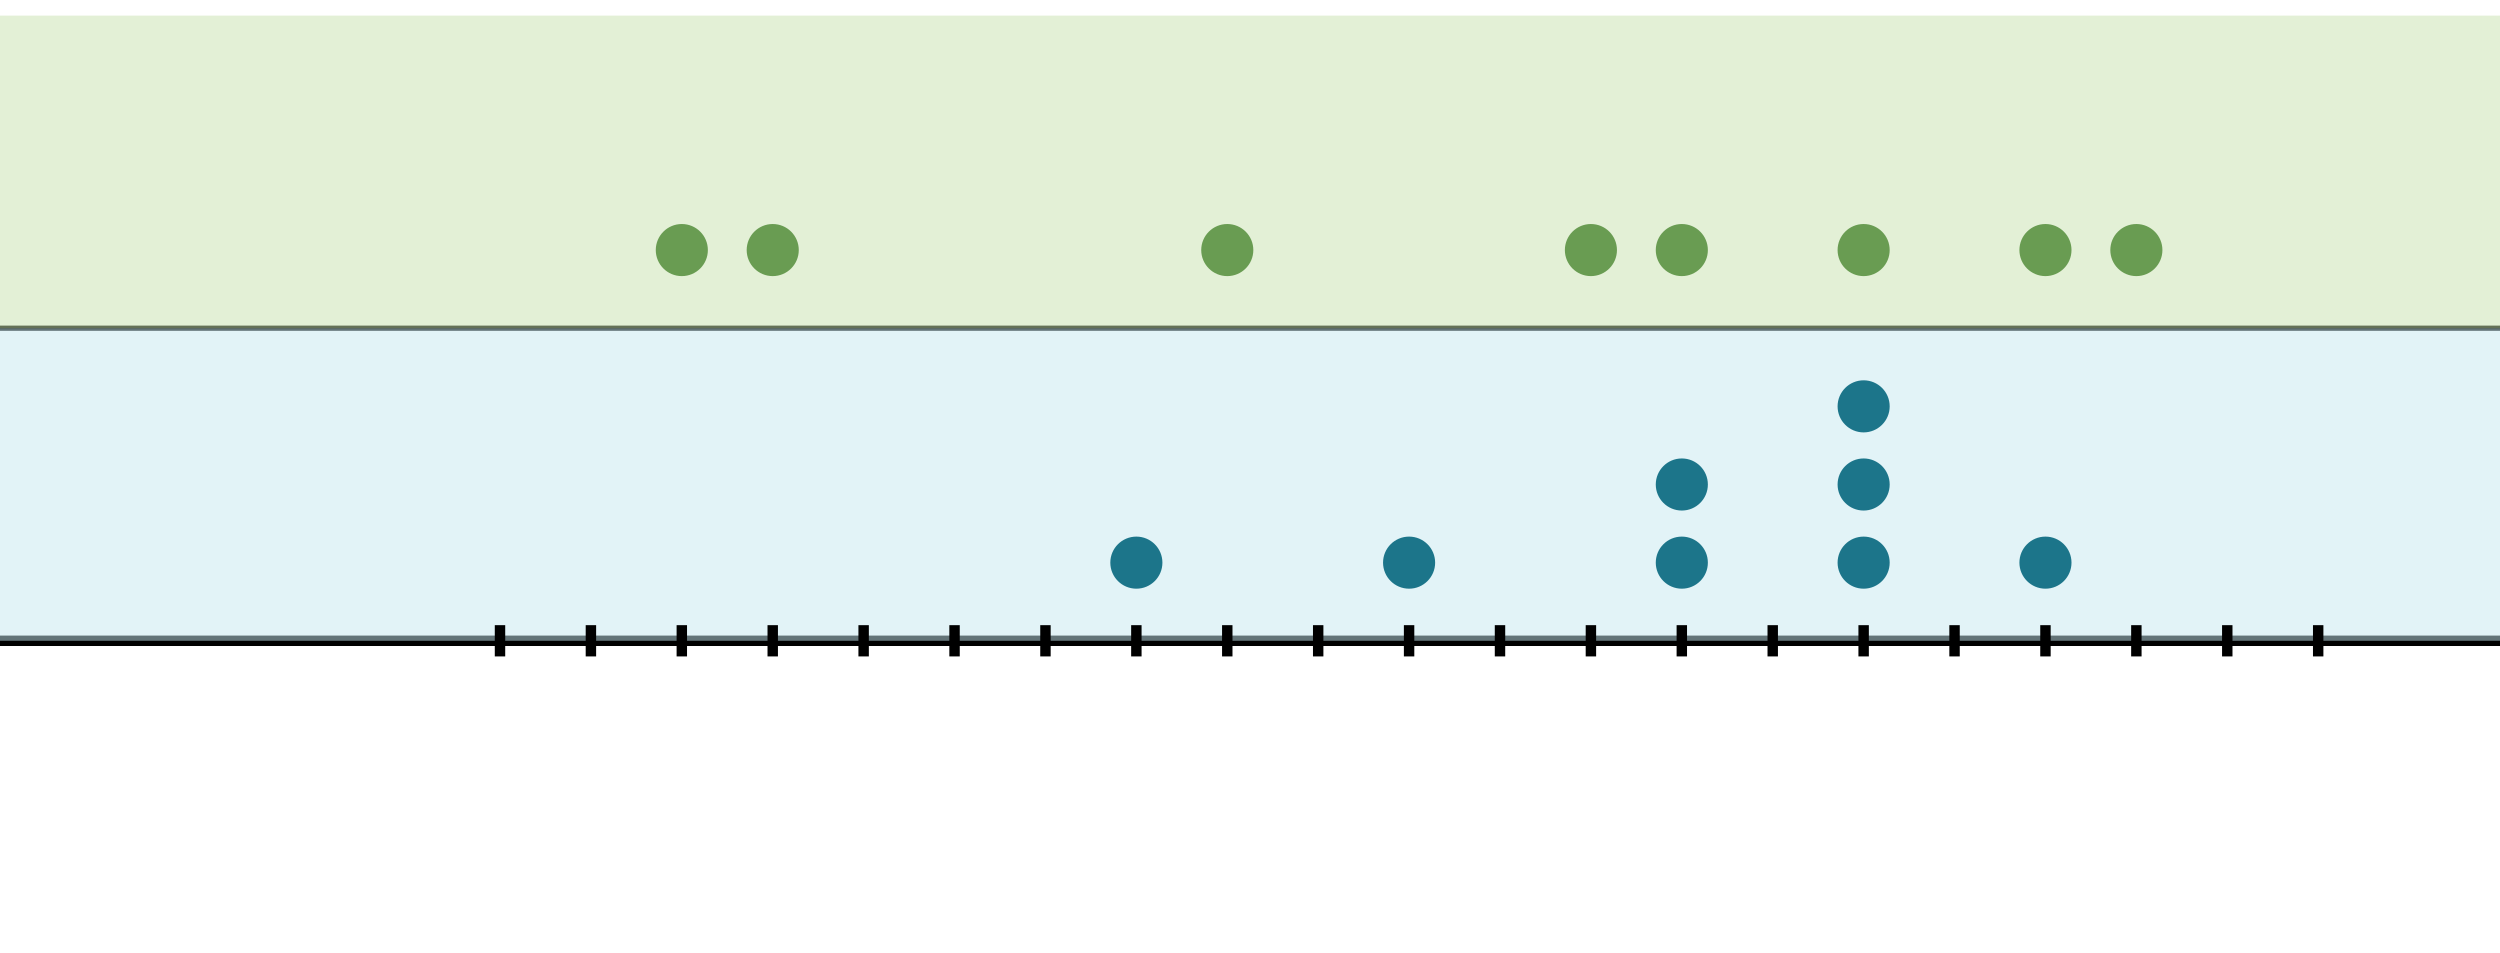
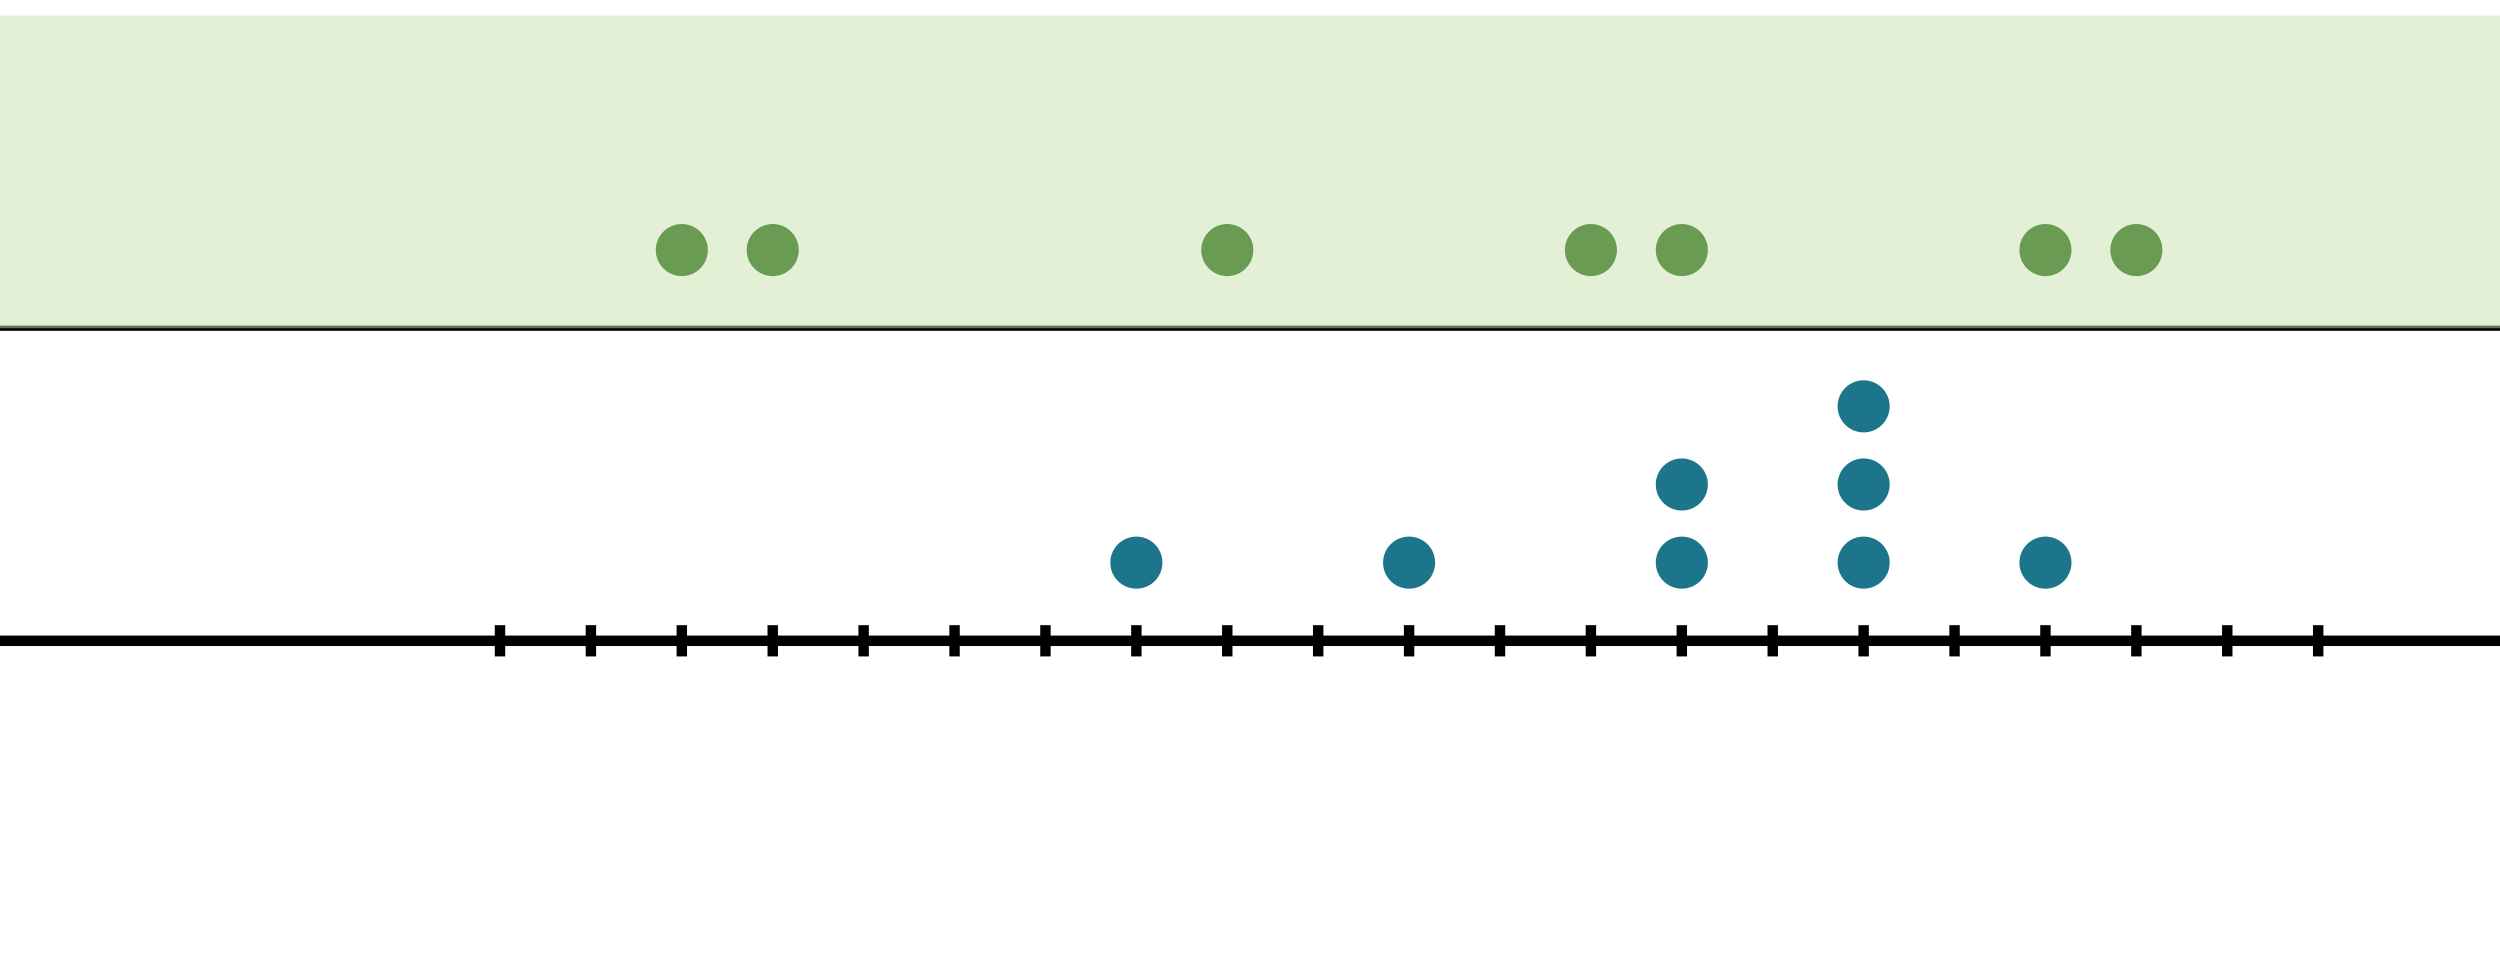
<svg xmlns="http://www.w3.org/2000/svg" version="1.1" width="479.875" height="183" viewBox="0 0 479.875 183">
  <defs />
  <path fill="none" stroke="#000000" d="M -78.525,123 L 636.925,123" style="stroke-width: 2px" stroke-width="2" />
  <path fill="none" stroke="#000000" d="M -78.525,63 L 636.925,63" style="stroke-width: 1px" stroke-width="1" />
-   <path fill="#c7e9f1" stroke="#000000" d="M -78.525,123 L -78.525,63 L 636.925,63 L 636.925,123 Z" style="stroke-width: 0.001px;fill-opacity: 0.5;stroke-opacity: 1" stroke-width="0.001" fill-opacity="0.5" stroke-opacity="1" stroke-dasharray="0" />
  <path fill="#c9e2ae" stroke="#000000" d="M -78.525,3 L -78.525,63 L 636.925,63 L 636.925,3 Z" style="stroke-width: 0.001px;fill-opacity: 0.5;stroke-opacity: 1" stroke-width="0.001" fill-opacity="0.5" stroke-opacity="1" stroke-dasharray="0" />
  <path fill="none" stroke="#000000" d="M 95.975,126 L 95.975,120" style="stroke-width: 2px" stroke-width="2" />
  <path fill="none" stroke="#000000" d="M 113.425,126 L 113.425,120" style="stroke-width: 2px" stroke-width="2" />
  <path fill="none" stroke="#000000" d="M 130.875,126 L 130.875,120" style="stroke-width: 2px" stroke-width="2" />
  <path fill="none" stroke="#000000" d="M 148.325,126 L 148.325,120" style="stroke-width: 2px" stroke-width="2" />
  <path fill="none" stroke="#000000" d="M 165.775,126 L 165.775,120" style="stroke-width: 2px" stroke-width="2" />
  <path fill="none" stroke="#000000" d="M 183.225,126 L 183.225,120" style="stroke-width: 2px" stroke-width="2" />
  <path fill="none" stroke="#000000" d="M 200.675,126 L 200.675,120" style="stroke-width: 2px" stroke-width="2" />
  <path fill="none" stroke="#000000" d="M 218.125,126 L 218.125,120" style="stroke-width: 2px" stroke-width="2" />
  <path fill="none" stroke="#000000" d="M 235.575,126 L 235.575,120" style="stroke-width: 2px" stroke-width="2" />
  <path fill="none" stroke="#000000" d="M 253.025,126 L 253.025,120" style="stroke-width: 2px" stroke-width="2" />
  <path fill="none" stroke="#000000" d="M 270.475,126 L 270.475,120" style="stroke-width: 2px" stroke-width="2" />
  <path fill="none" stroke="#000000" d="M 287.925,126 L 287.925,120" style="stroke-width: 2px" stroke-width="2" />
  <path fill="none" stroke="#000000" d="M 305.375,126 L 305.375,120" style="stroke-width: 2px" stroke-width="2" />
  <path fill="none" stroke="#000000" d="M 322.825,126 L 322.825,120" style="stroke-width: 2px" stroke-width="2" />
  <path fill="none" stroke="#000000" d="M 340.275,126 L 340.275,120" style="stroke-width: 2px" stroke-width="2" />
  <path fill="none" stroke="#000000" d="M 357.725,126 L 357.725,120" style="stroke-width: 2px" stroke-width="2" />
  <path fill="none" stroke="#000000" d="M 375.175,126 L 375.175,120" style="stroke-width: 2px" stroke-width="2" />
  <path fill="none" stroke="#000000" d="M 392.625,126 L 392.625,120" style="stroke-width: 2px" stroke-width="2" />
  <path fill="none" stroke="#000000" d="M 410.075,126 L 410.075,120" style="stroke-width: 2px" stroke-width="2" />
  <path fill="none" stroke="#000000" d="M 427.525,126 L 427.525,120" style="stroke-width: 2px" stroke-width="2" />
  <path fill="none" stroke="#000000" d="M 444.975,126 L 444.975,120" style="stroke-width: 2px" stroke-width="2" />
  <ellipse cx="218.125" cy="108" rx="4" ry="4" fill="#1c758a" stroke="#1c758a" style="stroke-width: 2px;stroke-opacity: 1;fill-opacity: 1" stroke-width="2" stroke-opacity="1" stroke-dasharray="0" fill-opacity="1" />
  <ellipse cx="270.475" cy="108" rx="4" ry="4" fill="#1c758a" stroke="#1c758a" style="stroke-width: 2px;stroke-opacity: 1;fill-opacity: 1" stroke-width="2" stroke-opacity="1" stroke-dasharray="0" fill-opacity="1" />
  <ellipse cx="322.825" cy="108" rx="4" ry="4" fill="#1c758a" stroke="#1c758a" style="stroke-width: 2px;stroke-opacity: 1;fill-opacity: 1" stroke-width="2" stroke-opacity="1" stroke-dasharray="0" fill-opacity="1" />
  <ellipse cx="322.825" cy="93" rx="4" ry="4" fill="#1c758a" stroke="#1c758a" style="stroke-width: 2px;stroke-opacity: 1;fill-opacity: 1" stroke-width="2" stroke-opacity="1" stroke-dasharray="0" fill-opacity="1" />
  <ellipse cx="357.725" cy="108" rx="4" ry="4" fill="#1c758a" stroke="#1c758a" style="stroke-width: 2px;stroke-opacity: 1;fill-opacity: 1" stroke-width="2" stroke-opacity="1" stroke-dasharray="0" fill-opacity="1" />
  <ellipse cx="357.725" cy="93" rx="4" ry="4" fill="#1c758a" stroke="#1c758a" style="stroke-width: 2px;stroke-opacity: 1;fill-opacity: 1" stroke-width="2" stroke-opacity="1" stroke-dasharray="0" fill-opacity="1" />
  <ellipse cx="357.725" cy="78" rx="4" ry="4" fill="#1c758a" stroke="#1c758a" style="stroke-width: 2px;stroke-opacity: 1;fill-opacity: 1" stroke-width="2" stroke-opacity="1" stroke-dasharray="0" fill-opacity="1" />
  <ellipse cx="392.625" cy="108" rx="4" ry="4" fill="#1c758a" stroke="#1c758a" style="stroke-width: 2px;stroke-opacity: 1;fill-opacity: 1" stroke-width="2" stroke-opacity="1" stroke-dasharray="0" fill-opacity="1" />
  <ellipse cx="130.875" cy="48" rx="4" ry="4" fill="#699c52" stroke="#699c52" style="stroke-width: 2px;stroke-opacity: 1;fill-opacity: 1" stroke-width="2" stroke-opacity="1" stroke-dasharray="0" fill-opacity="1" />
  <ellipse cx="148.325" cy="48" rx="4" ry="4" fill="#699c52" stroke="#699c52" style="stroke-width: 2px;stroke-opacity: 1;fill-opacity: 1" stroke-width="2" stroke-opacity="1" stroke-dasharray="0" fill-opacity="1" />
  <ellipse cx="235.575" cy="48" rx="4" ry="4" fill="#699c52" stroke="#699c52" style="stroke-width: 2px;stroke-opacity: 1;fill-opacity: 1" stroke-width="2" stroke-opacity="1" stroke-dasharray="0" fill-opacity="1" />
  <ellipse cx="392.625" cy="48" rx="4" ry="4" fill="#699c52" stroke="#699c52" style="stroke-width: 2px;stroke-opacity: 1;fill-opacity: 1" stroke-width="2" stroke-opacity="1" stroke-dasharray="0" fill-opacity="1" />
  <ellipse cx="305.375" cy="48" rx="4" ry="4" fill="#699c52" stroke="#699c52" style="stroke-width: 2px;stroke-opacity: 1;fill-opacity: 1" stroke-width="2" stroke-opacity="1" stroke-dasharray="0" fill-opacity="1" />
  <ellipse cx="322.825" cy="48" rx="4" ry="4" fill="#699c52" stroke="#699c52" style="stroke-width: 2px;stroke-opacity: 1;fill-opacity: 1" stroke-width="2" stroke-opacity="1" stroke-dasharray="0" fill-opacity="1" />
-   <ellipse cx="357.725" cy="48" rx="4" ry="4" fill="#699c52" stroke="#699c52" style="stroke-width: 2px;stroke-opacity: 1;fill-opacity: 1" stroke-width="2" stroke-opacity="1" stroke-dasharray="0" fill-opacity="1" />
  <ellipse cx="410.075" cy="48" rx="4" ry="4" fill="#699c52" stroke="#699c52" style="stroke-width: 2px;stroke-opacity: 1;fill-opacity: 1" stroke-width="2" stroke-opacity="1" stroke-dasharray="0" fill-opacity="1" />
</svg>